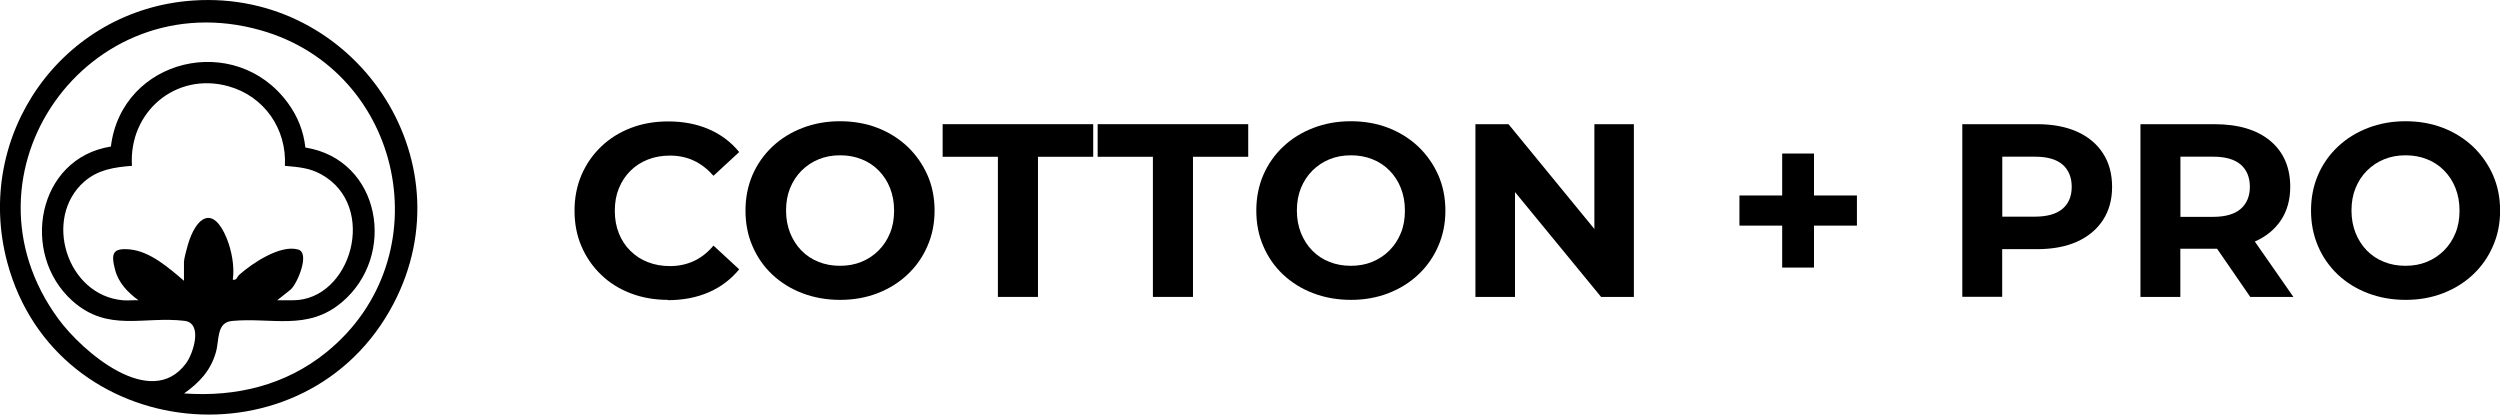
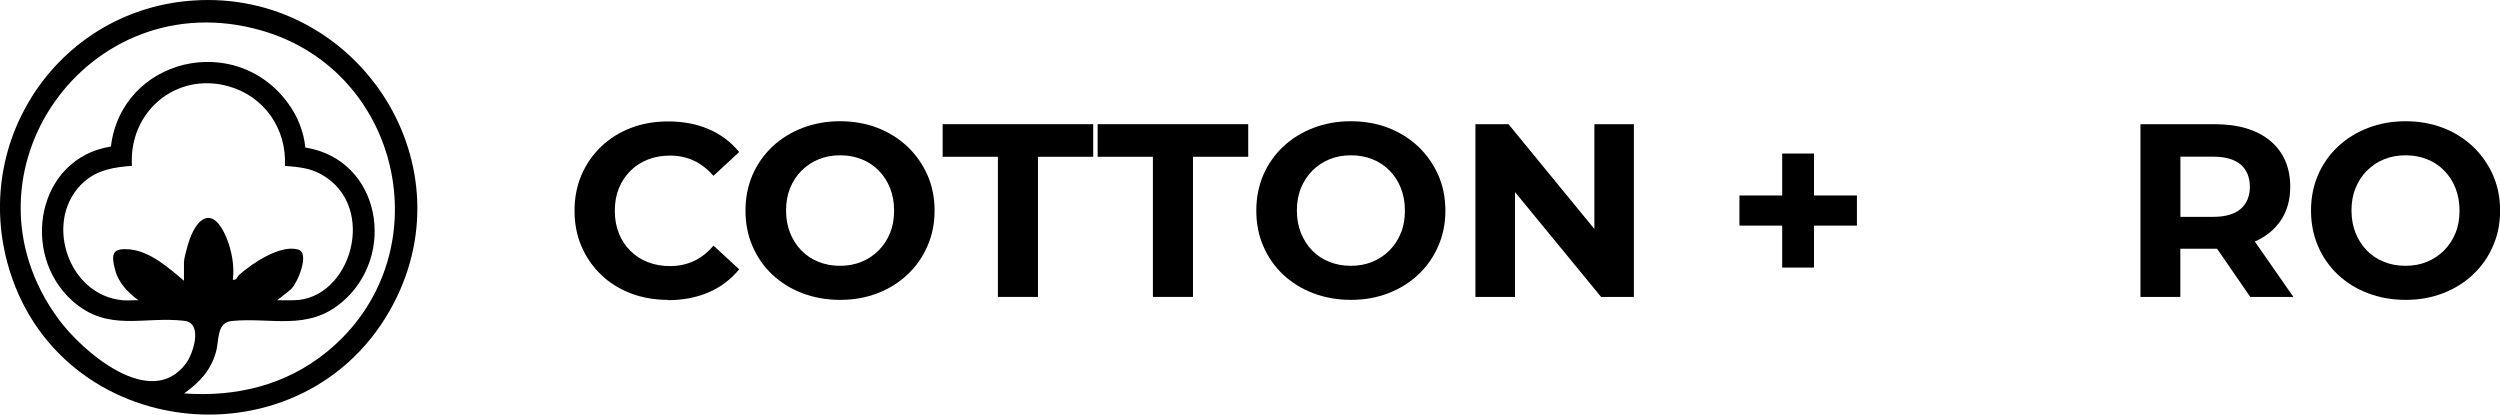
<svg xmlns="http://www.w3.org/2000/svg" id="Layer_2" data-name="Layer 2" viewBox="0 0 253.86 42.1">
  <g id="Layer_1-2" data-name="Layer 1">
    <path d="M19.65.05c16.32-1.08,27.99,16.09,20.32,30.77C31.18,47.65,5.74,45.13.75,26.69-2.74,13.75,6.3.93,19.65.05ZM18.68,39.95c5.3.38,10.32-.83,14.46-4.18,11.84-9.58,7.89-28.59-6.68-32.7C8.94-1.89-4.92,17.63,5.94,32.4c2.41,3.28,9.36,9.32,12.94,4.51.76-1.02,1.74-4.1-.14-4.33-4.17-.5-7.77,1.2-11.39-2.03-5.33-4.77-3.6-14.48,3.91-15.67,1.1-8.96,12.64-11.69,17.96-4.44,1,1.36,1.6,2.85,1.79,4.54,7.65,1.22,9.35,10.99,3.67,15.74-3.47,2.9-7.09,1.49-11.11,1.87-1.62.15-1.28,1.93-1.65,3.19-.54,1.88-1.7,3.09-3.24,4.18ZM12.46,30.49c.52.05,1.07-.03,1.6,0-1.07-.78-2.02-1.76-2.37-3.08-.43-1.65-.29-2.26,1.53-2.08,2.05.21,3.96,1.9,5.46,3.18v-1.93c0-.27.29-1.37.39-1.7.84-2.88,2.56-4.1,3.96-.66.5,1.24.8,2.87.61,4.18.41.09.42-.29.66-.5,1.3-1.16,4.17-3.09,5.98-2.56,1.23.36-.09,3.45-.75,4.05l-1.38,1.1h1.6c5.9,0,8.69-9.55,2.88-12.78-1.22-.68-2.34-.74-3.7-.87.2-3.75-2.1-7.07-5.73-8.08-5.36-1.49-10.15,2.62-9.8,8.08-1.79.14-3.44.38-4.84,1.6-4.23,3.71-1.78,11.55,3.91,12.05Z" />
    <g>
      <path d="M67.83,30.45c-1.35,0-2.61-.22-3.77-.66-1.16-.44-2.17-1.07-3.02-1.89-.85-.82-1.52-1.78-1.99-2.88-.48-1.1-.71-2.31-.71-3.63s.24-2.53.71-3.63c.48-1.1,1.14-2.06,2-2.88.86-.82,1.87-1.45,3.02-1.89,1.15-.44,2.41-.66,3.78-.66,1.52,0,2.89.26,4.12.79s2.26,1.3,3.09,2.32l-2.61,2.41c-.6-.68-1.27-1.2-2-1.54-.73-.34-1.54-.51-2.41-.51-.82,0-1.57.13-2.25.4-.69.27-1.28.65-1.78,1.15s-.89,1.09-1.17,1.78-.41,1.44-.41,2.28.14,1.6.41,2.28c.28.69.66,1.28,1.17,1.78s1.09.89,1.78,1.15c.68.27,1.44.4,2.25.4.87,0,1.67-.17,2.41-.51.74-.34,1.4-.86,2-1.57l2.61,2.41c-.84,1.02-1.87,1.8-3.09,2.33s-2.61.8-4.15.8Z" />
      <path d="M85.32,30.45c-1.39,0-2.67-.23-3.85-.68s-2.2-1.09-3.06-1.9-1.53-1.78-2-2.88c-.48-1.1-.71-2.3-.71-3.61s.24-2.51.71-3.61c.48-1.1,1.15-2.06,2.02-2.88.87-.82,1.89-1.45,3.06-1.9,1.17-.45,2.44-.68,3.81-.68s2.66.23,3.82.68,2.17,1.09,3.03,1.9c.86.82,1.53,1.78,2.02,2.87.48,1.09.73,2.3.73,3.62s-.24,2.51-.73,3.62c-.48,1.11-1.16,2.07-2.02,2.88-.86.81-1.87,1.44-3.03,1.89s-2.43.68-3.8.68ZM85.3,26.99c.79,0,1.51-.13,2.17-.4.66-.27,1.24-.65,1.74-1.15s.89-1.09,1.17-1.78c.28-.68.41-1.44.41-2.28s-.14-1.59-.41-2.28-.66-1.28-1.15-1.78c-.49-.5-1.07-.89-1.74-1.15-.67-.27-1.39-.4-2.18-.4s-1.51.13-2.17.4c-.66.27-1.24.65-1.74,1.15s-.89,1.09-1.17,1.78-.41,1.44-.41,2.28.14,1.58.41,2.27c.28.69.66,1.29,1.15,1.79s1.07.89,1.74,1.15c.67.27,1.39.4,2.18.4Z" />
      <path d="M101.33,30.15v-14.23h-5.61v-3.31h15.29v3.31h-5.61v14.23h-4.06Z" />
      <path d="M117.07,30.15v-14.23h-5.61v-3.31h15.29v3.31h-5.61v14.23h-4.06Z" />
      <path d="M137.19,30.45c-1.39,0-2.67-.23-3.85-.68s-2.2-1.09-3.06-1.9-1.53-1.78-2-2.88c-.48-1.1-.71-2.3-.71-3.61s.24-2.51.71-3.61c.48-1.1,1.15-2.06,2.02-2.88.87-.82,1.89-1.45,3.06-1.9,1.17-.45,2.44-.68,3.81-.68s2.66.23,3.82.68,2.17,1.09,3.03,1.9c.86.82,1.53,1.78,2.02,2.87.48,1.09.73,2.3.73,3.62s-.24,2.51-.73,3.62c-.48,1.11-1.16,2.07-2.02,2.88-.86.81-1.87,1.44-3.03,1.89s-2.43.68-3.8.68ZM137.17,26.99c.79,0,1.51-.13,2.17-.4.66-.27,1.24-.65,1.74-1.15s.89-1.09,1.17-1.78c.28-.68.41-1.44.41-2.28s-.14-1.59-.41-2.28-.66-1.28-1.15-1.78c-.49-.5-1.07-.89-1.74-1.15-.67-.27-1.39-.4-2.18-.4s-1.51.13-2.17.4c-.66.27-1.24.65-1.74,1.15s-.89,1.09-1.17,1.78-.41,1.44-.41,2.28.14,1.58.41,2.27c.28.69.66,1.29,1.15,1.79s1.07.89,1.74,1.15c.67.27,1.39.4,2.18.4Z" />
      <path d="M149.82,30.15V12.61h3.36l10.35,12.63h-1.63v-12.63h4.01v17.54h-3.33l-10.37-12.63h1.63v12.63h-4.01Z" />
      <path d="M176.63,22.91v-3.06h11.93v3.06h-11.93ZM180.97,27.17v-11.58h3.23v11.58h-3.23Z" />
-       <path d="M199.26,30.15V12.61h7.59c1.57,0,2.92.25,4.06.76,1.14.51,2.01,1.24,2.63,2.19s.93,2.09.93,3.41-.31,2.43-.93,3.38-1.5,1.68-2.63,2.19c-1.14.51-2.49.76-4.06.76h-5.34l1.8-1.83v6.67h-4.06ZM203.32,23.93l-1.8-1.93h5.11c1.25,0,2.19-.27,2.81-.8s.93-1.28.93-2.23-.31-1.72-.93-2.26c-.62-.53-1.55-.8-2.81-.8h-5.11l1.8-1.93v9.95Z" />
      <path d="M217.35,30.15V12.61h7.49c2.44,0,4.33.56,5.69,1.69,1.35,1.13,2.03,2.69,2.03,4.67,0,1.3-.31,2.43-.93,3.37-.62.94-1.5,1.67-2.63,2.17s-2.49.75-4.06.75h-5.34l1.8-1.78v6.67h-4.06ZM221.41,23.93l-1.8-1.91h5.11c1.25,0,2.19-.27,2.81-.81.62-.54.93-1.29.93-2.24s-.31-1.72-.93-2.26c-.62-.53-1.55-.8-2.81-.8h-5.11l1.8-1.93v9.95ZM228.5,30.15l-4.38-6.36h4.33l4.43,6.36h-4.38Z" />
      <path d="M244.29,30.45c-1.39,0-2.67-.23-3.85-.68s-2.2-1.09-3.06-1.9c-.86-.82-1.53-1.78-2-2.88s-.71-2.3-.71-3.61.24-2.51.71-3.61,1.15-2.06,2.02-2.88c.87-.82,1.89-1.45,3.06-1.9,1.17-.45,2.44-.68,3.81-.68s2.66.23,3.82.68,2.17,1.09,3.03,1.9c.86.82,1.53,1.78,2.02,2.87.48,1.09.73,2.3.73,3.62s-.24,2.51-.73,3.62c-.48,1.11-1.16,2.07-2.02,2.88s-1.87,1.44-3.03,1.89-2.43.68-3.8.68ZM244.26,26.99c.79,0,1.51-.13,2.17-.4.66-.27,1.24-.65,1.74-1.15s.89-1.09,1.17-1.78c.28-.68.41-1.44.41-2.28s-.14-1.59-.41-2.28-.66-1.28-1.15-1.78c-.49-.5-1.07-.89-1.74-1.15-.67-.27-1.39-.4-2.18-.4s-1.51.13-2.17.4c-.66.27-1.24.65-1.74,1.15s-.89,1.09-1.17,1.78-.41,1.44-.41,2.28.14,1.58.41,2.27c.28.69.66,1.29,1.15,1.79.49.5,1.07.89,1.74,1.15.67.27,1.39.4,2.18.4Z" />
    </g>
  </g>
</svg>